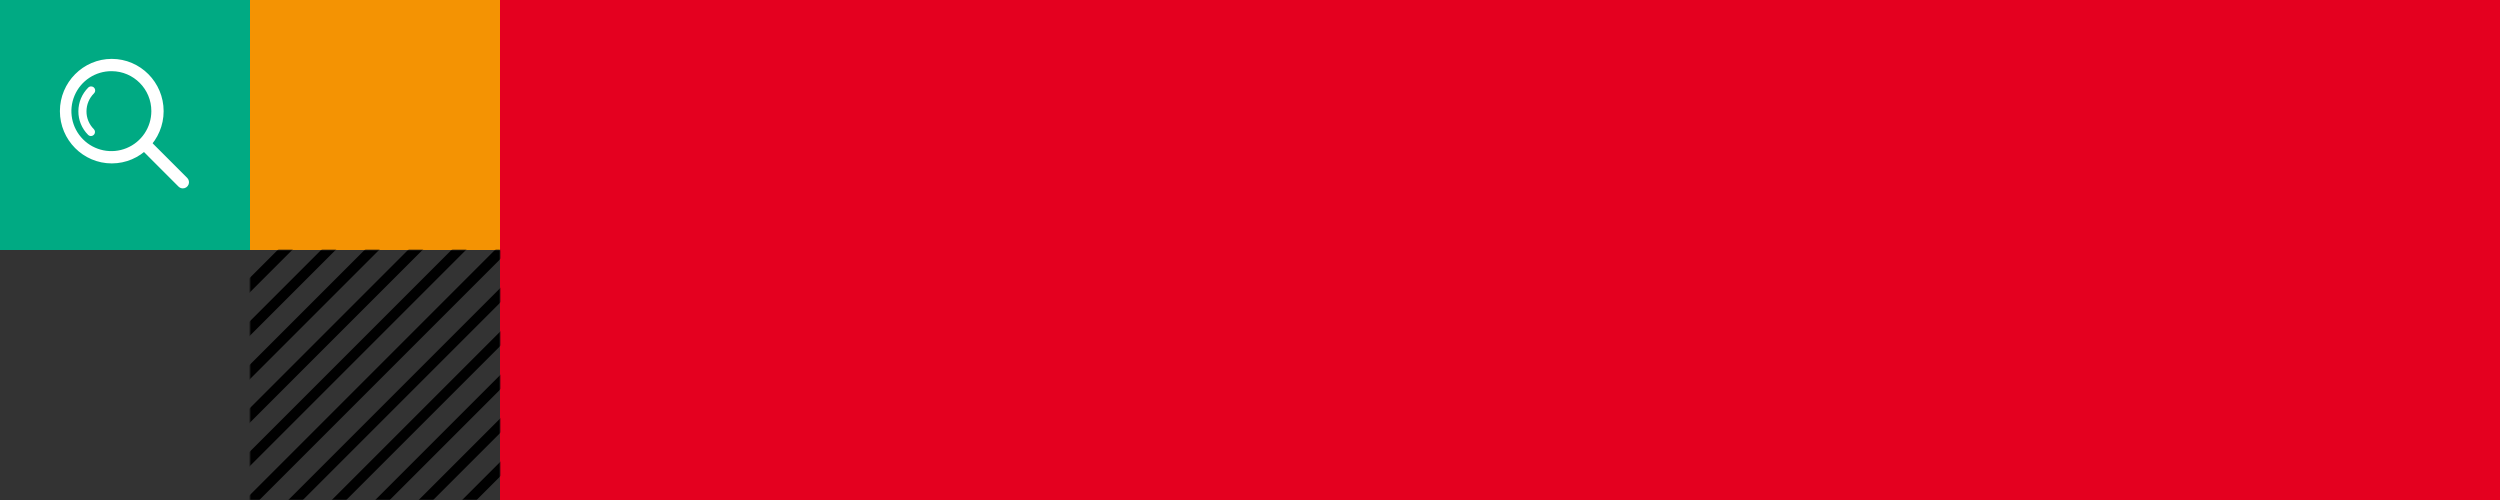
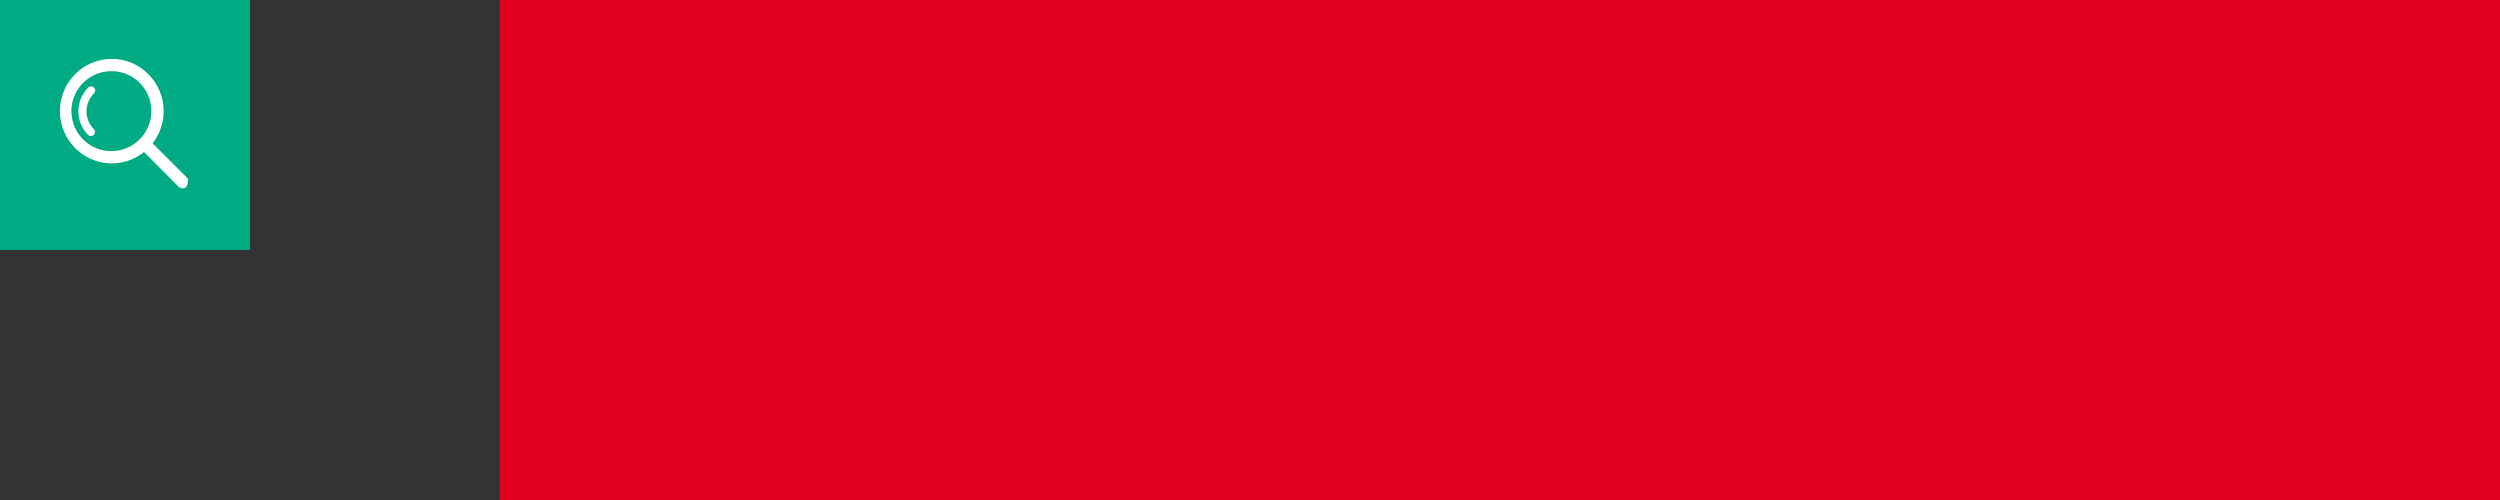
<svg xmlns="http://www.w3.org/2000/svg" xmlns:xlink="http://www.w3.org/1999/xlink" width="1200px" height="240px" viewBox="0 0 1200 240" version="1.1">
  <rect x="0" y="0" width="1200" height="240" fill="#333333" stroke="none" />
  <title>Group 3</title>
  <defs>
-     <rect id="path-1" x="0" y="0" width="120" height="120" />
-   </defs>
+     </defs>
  <g id="UI" stroke="none" stroke-width="1" fill="none" fill-rule="evenodd">
    <g id="404_Design" transform="translate(-100, -191)">
      <g id="Group-3" transform="translate(100, 191)">
        <rect id="Rectangle" fill="#E4001F" x="240" y="0" width="960" height="240" />
        <rect id="Rectangle" fill="#00AA83" x="0" y="0" width="120" height="120" />
        <g id="Icons/DATENSCHUTZ" transform="translate(29.75, 29.262)" fill="#FFFFFF" fill-rule="nonzero">
          <g id="LUPE_RZ">
            <path d="M23.898,48.175 C10.73,48.175 0,37.368 0,24.088 C0,10.808 10.73,0 23.898,0 C37.066,0 47.795,10.808 47.795,24.088 C47.795,37.368 37.075,48.175 23.898,48.175 Z M23.898,3.902 C15.716,3.825 8.297,8.694 5.113,16.23 C1.929,23.767 3.608,32.48 9.366,38.293 C15.124,44.106 23.821,45.868 31.388,42.755 C38.954,39.642 43.893,32.269 43.894,24.088 C43.934,12.997 34.988,3.966 23.898,3.902 Z" id="Shape" stroke="#FFFFFF" stroke-width="2" />
-             <path d="M56.637,59.588 L38.197,41.143 C37.499,40.372 37.528,39.189 38.263,38.453 C38.999,37.718 40.182,37.689 40.953,38.387 L59.398,56.832 C59.956,57.39 60.123,58.23 59.821,58.959 C59.519,59.689 58.807,60.164 58.017,60.163 C57.499,60.162 57.003,59.955 56.637,59.588 Z" id="Path" stroke="#FFFFFF" stroke-width="2" />
+             <path d="M56.637,59.588 L38.197,41.143 C37.499,40.372 37.528,39.189 38.263,38.453 C38.999,37.718 40.182,37.689 40.953,38.387 L59.398,56.832 C59.519,59.689 58.807,60.164 58.017,60.163 C57.499,60.162 57.003,59.955 56.637,59.588 Z" id="Path" stroke="#FFFFFF" stroke-width="2" />
            <path d="M13.89,36.037 C13.373,36.029 12.88,35.817 12.519,35.446 C9.513,32.448 7.839,28.367 7.872,24.122 C7.882,19.862 9.586,15.781 12.607,12.778 C13.375,12.02 14.612,12.027 15.37,12.795 C16.128,13.563 16.121,14.8 15.353,15.558 C13.065,17.836 11.774,20.928 11.763,24.156 C11.738,27.361 13.001,30.442 15.27,32.705 C15.829,33.263 15.996,34.103 15.694,34.832 C15.391,35.562 14.679,36.037 13.89,36.037 Z" id="Path" />
          </g>
        </g>
-         <rect id="Rectangle" fill="#F49303" x="120" y="0" width="120" height="120" />
        <g id="Pattern/Dots_Black-Copy-5" transform="translate(120, 120)">
          <mask id="mask-2" fill="white">
            <use xlink:href="#path-1" />
          </mask>
          <g id="Rectangle" />
          <g id="Group" mask="url(#mask-2)" fill="#000000" fill-rule="nonzero">
            <g transform="translate(-110.164, -5.902)">
              <polygon id="Path-2-Copy-2" points="233.607 0 237.084 3.478 107.74 132.822 104.262 129.344" />
              <polygon id="Path-2-Copy-3" points="254.459 0 257.937 3.478 128.592 132.822 125.115 129.344" />
              <polygon id="Path-2-Copy-4" points="275.311 0 278.789 3.478 149.445 132.822 145.967 129.344" />
              <polygon id="Path-2-Copy-5" points="296.164 0 299.642 3.478 170.297 132.822 166.82 129.344" />
              <polygon id="Path-2-Copy-6" points="317.016 0 320.494 3.478 191.15 132.822 187.672 129.344" />
              <polygon id="Path-2-Copy-7" points="337.869 0 341.346 3.478 212.002 132.822 208.525 129.344" />
              <polygon id="Path-2-Copy-8" points="212.754 0 216.232 3.478 86.887 132.822 83.41 129.344" />
              <polygon id="Path-2-Copy-9" points="191.902 0 195.379 3.478 66.035 132.822 62.557 129.344" />
              <polygon id="Path-2-Copy-10" points="171.049 0 174.527 3.478 45.182 132.822 41.705 129.344" />
-               <polygon id="Path-2-Copy-11" points="150.197 0 153.674 3.478 24.33 132.822 20.852 129.344" />
              <polygon id="Path-2-Copy-12" points="129.344 0 132.822 3.478 3.478 132.822 0 129.344" />
            </g>
          </g>
        </g>
      </g>
    </g>
  </g>
</svg>